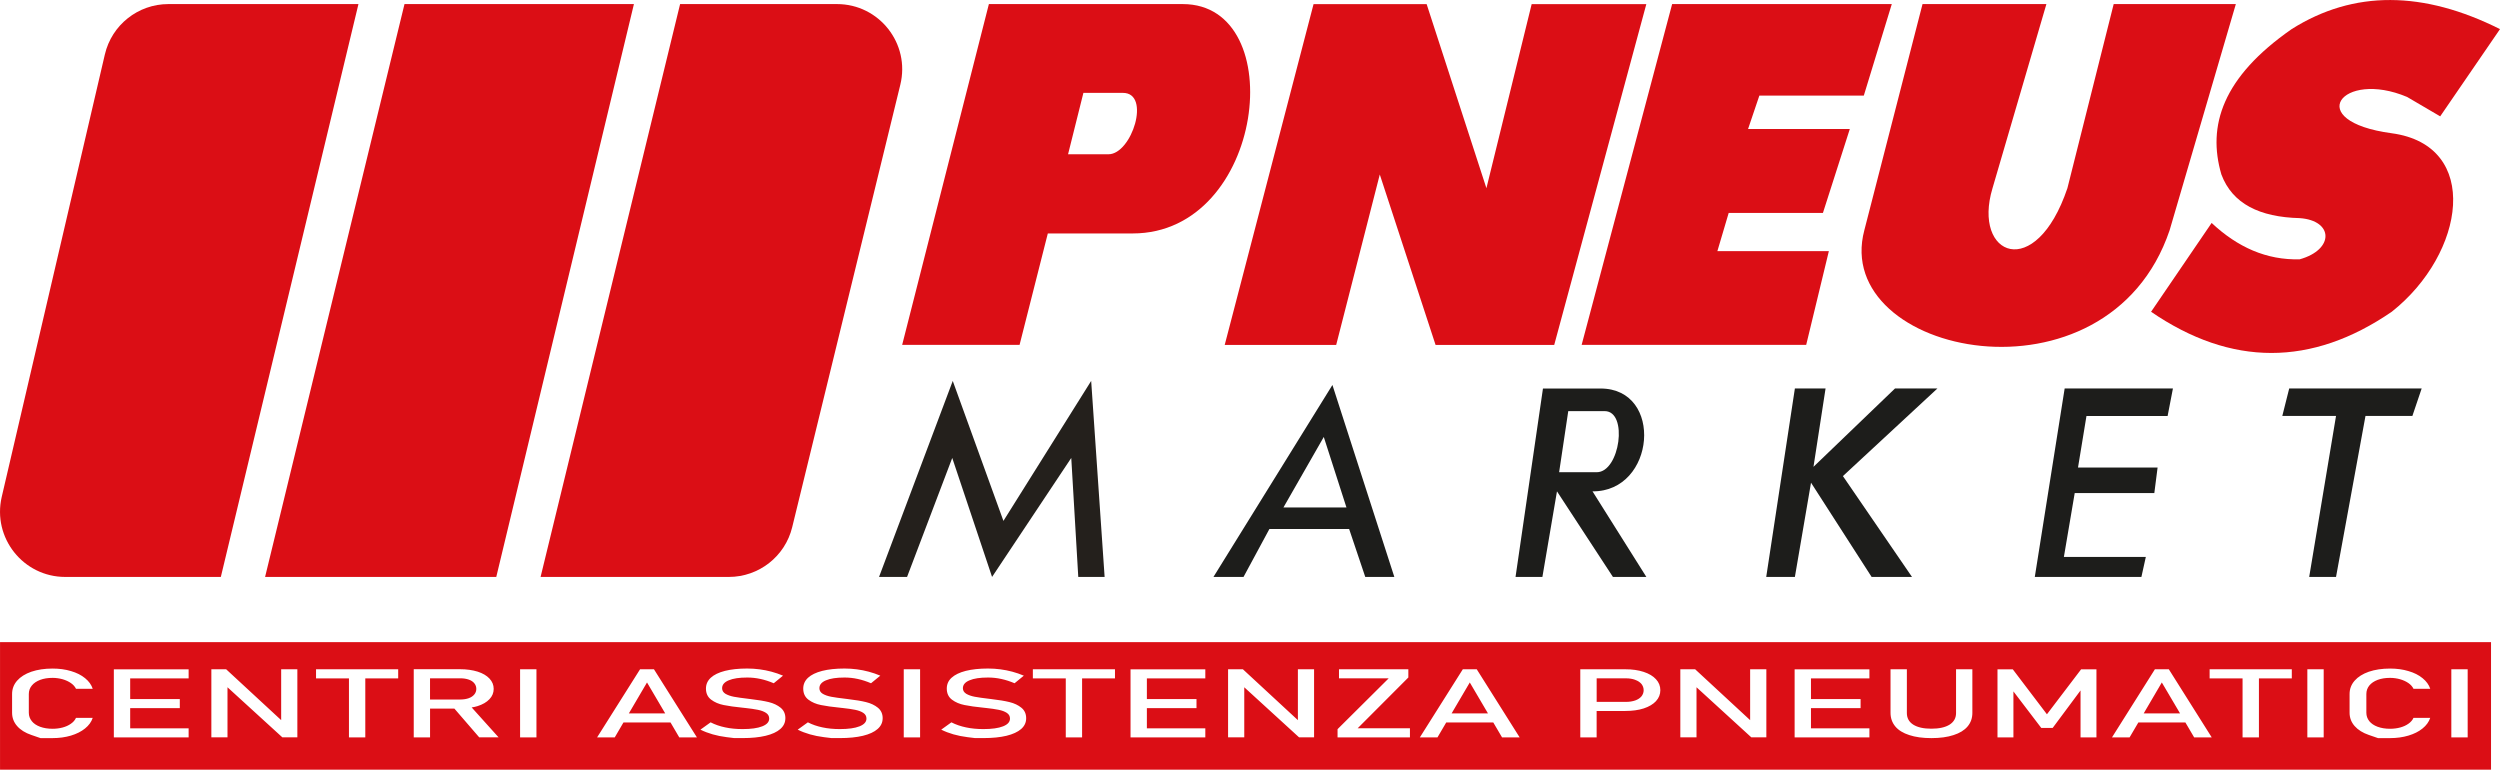
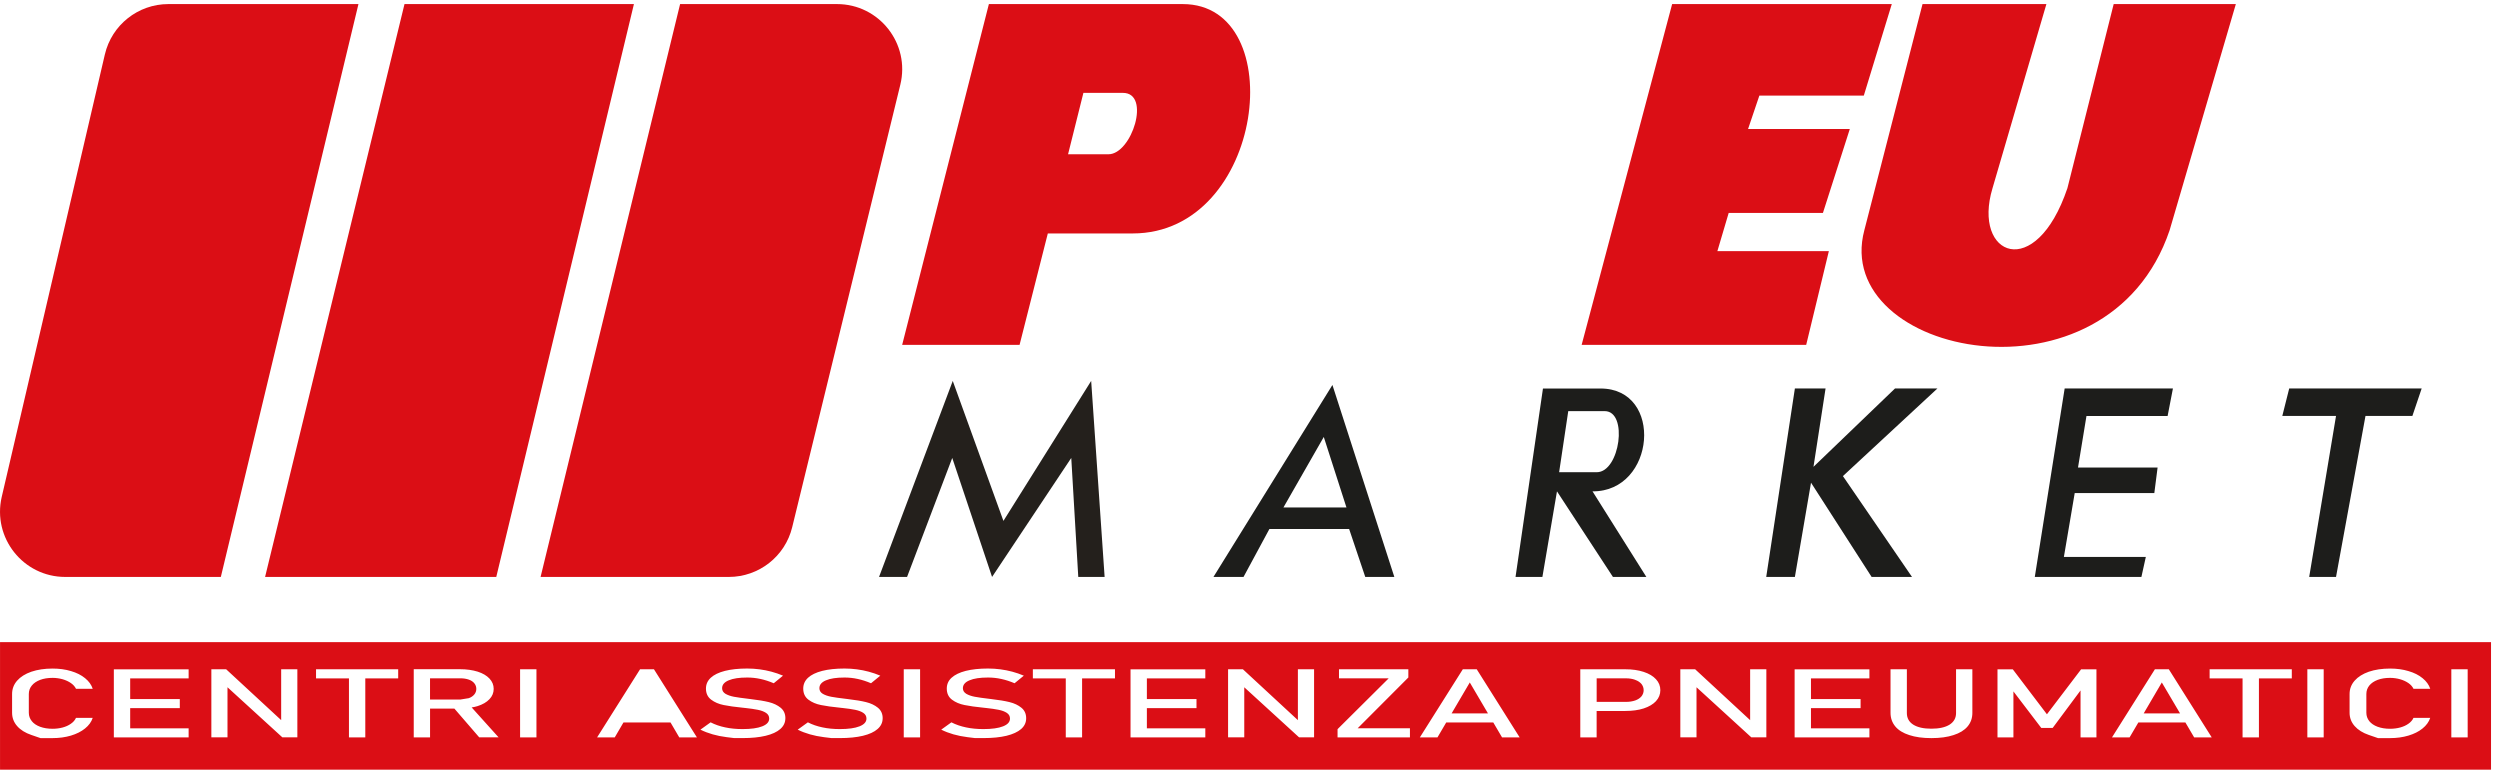
<svg xmlns="http://www.w3.org/2000/svg" id="Livello_2" data-name="Livello 2" viewBox="0 0 974.41 300">
  <defs>
    <style> .cls-1 { fill: #24201c; } .cls-1, .cls-2, .cls-3 { stroke-width: 0px; } .cls-2 { fill: #db0e15; } .cls-3 { fill: #1d1d1b; } </style>
  </defs>
  <g id="Livello_1-2" data-name="Livello 1">
    <polygon class="cls-2" points="103.32 224.87 193.43 224.87 247.08 1.59 157.66 1.59 103.32 224.87" />
    <path class="cls-2" d="M139.71,1.59h-74.09c-11.81,0-22.06,8.14-24.75,19.63L.67,193.69c-3.69,15.95,8.41,31.18,24.76,31.18h60.64L139.71,1.59Z" />
    <path class="cls-2" d="M326.21,1.59h-61.13l-54.38,223.28h73.37c11.71,0,21.93-8,24.7-19.38l42.14-172.46c3.92-16-8.21-31.44-24.68-31.44" />
    <path class="cls-2" d="M460.99,1.59h-75.56l-33.8,132.83h45.76l11.01-43.43h33.07c51.61,0,61.68-89.4,19.52-89.4M432.02,60.13h-15.73l5.98-23.93h15.41c11.03,0,3.49,23.93-5.65,23.93" />
-     <polygon class="cls-2" points="477.35 134.43 511.98 1.6 556.05 1.6 579.35 73.36 596.99 1.6 641.68 1.6 605.78 134.43 559.53 134.43 537.79 68.01 520.8 134.43 477.35 134.43" />
    <polygon class="cls-2" points="651.74 1.59 616.47 134.41 703.99 134.41 712.82 97.89 669.37 97.89 673.78 83 710.51 83 720.99 50.28 681.33 50.28 685.74 37.25 726.45 37.25 737.35 1.59 651.74 1.59" />
    <path class="cls-2" d="M749.33,1.59h48.28l-21,71.76c-7.97,26.45,16.79,36.72,29.19,0L823.84,1.59h47.61l-25.81,88.15c-24.12,71.32-131.99,48.89-118.99,0L749.33,1.59Z" />
-     <path class="cls-2" d="M862.02,86.89l-23.61,34.63c31.27,21.4,62.56,21.4,93.8,0,28.66-22.68,35.04-64.84,0-69.58-35.02-4.71-19.43-24.89,5.99-14.15l12.9,7.56,23.31-34c-29.85-14.96-56.98-15.28-81.21,0-26.98,18.78-32.95,37.69-27.38,56.67,4.29,11.42,14.93,16.62,30.53,17,13.23.94,13.53,12.27,0,16.05-12.91.36-24.23-4.7-34.33-14.17" />
    <polygon class="cls-1" points="342.62 224.87 353.54 224.87 371.15 178.49 386.67 224.87 417.54 178.49 420.27 224.87 430.54 224.87 425.3 148.47 391.1 203.03 371.35 148.47 342.62 224.87" />
    <path class="cls-3" d="M519.33,150.05l-46.37,74.82h11.72l10.09-18.69h31.07l6.29,18.69h11.33l-24.13-74.82ZM500.23,197.8l15.73-27.49,8.84,27.49h-24.57Z" />
    <path class="cls-3" d="M620.7,191.51c24.56.2,27.89-40.08,3.13-40.08h-22.44l-10.69,73.44h10.47l5.68-33.36,21.81,33.36h13.03l-20.99-33.36ZM611.25,160.24h14.2c9.25,0,5.93,23.81-3.08,23.81h-14.68l3.56-23.81Z" />
    <polygon class="cls-3" points="699.58 151.41 711.54 151.41 706.83 181.95 738.61 151.41 755.14 151.41 718.3 185.56 745.23 224.87 729.49 224.87 705.87 188.13 699.58 224.87 688.41 224.87 699.58 151.41" />
    <polygon class="cls-3" points="793.09 224.87 804.73 151.41 846.93 151.41 844.86 162.13 813.23 162.13 809.93 182.24 840.95 182.24 839.68 192.17 808.65 192.17 804.43 217.06 836.37 217.06 834.64 224.87 793.09 224.87" />
    <polygon class="cls-3" points="892.25 151.41 889.56 162.12 910.5 162.12 900.04 224.87 910.5 224.87 921.98 162.12 940.26 162.12 943.88 151.41 892.25 151.41" />
    <path class="cls-2" d="M637.36,264.98c-1.04-.39-2.24-.59-3.61-.59h-11.43v9.18h11.43c1.37,0,2.57-.2,3.61-.56,1.07-.39,1.86-.92,2.43-1.6.55-.71.85-1.49.85-2.39s-.3-1.72-.85-2.42c-.58-.69-1.37-1.23-2.43-1.6" />
-     <path class="cls-2" d="M182.72,272.12c.94-.34,1.65-.83,2.17-1.47.5-.6.76-1.34.76-2.14s-.26-1.55-.76-2.17c-.51-.64-1.23-1.13-2.16-1.45s-2.01-.51-3.22-.51h-11.9v8.26h11.9c1.19,0,2.27-.19,3.21-.51" />
+     <path class="cls-2" d="M182.72,272.12c.94-.34,1.65-.83,2.17-1.47.5-.6.76-1.34.76-2.14s-.26-1.55-.76-2.17c-.51-.64-1.23-1.13-2.16-1.45s-2.01-.51-3.22-.51h-11.9v8.26h11.9" />
    <polygon class="cls-2" points="835.54 278.05 849.7 278.05 842.6 266 835.54 278.05" />
-     <polygon class="cls-2" points="245.11 278.05 259.27 278.05 252.18 266 245.11 278.05" />
    <polygon class="cls-2" points="565.79 278.05 579.95 278.05 572.87 266 565.79 278.05" />
    <path class="cls-2" d="M.01,300h970.9v-49.73H.01v49.73ZM12.39,281.08c.76.94,1.86,1.68,3.25,2.19s3.01.78,4.86.78c1.35,0,2.65-.16,3.89-.49,1.23-.33,2.32-.81,3.25-1.48.93-.64,1.58-1.4,1.98-2.29h6.52c-.51,1.58-1.53,2.96-3,4.15-1.48,1.2-3.31,2.11-5.49,2.77-2.18.65-4.58.98-7.15.98h-4.71s-1.19-.4-3.57-1.23c-2.38-.81-4.24-1.97-5.55-3.47-1.3-1.48-1.96-3.23-1.96-5.19v-7.3c0-1.97.65-3.7,1.96-5.2,1.32-1.5,3.17-2.66,5.55-3.49,2.38-.81,5.14-1.23,8.29-1.23,2.6,0,5,.33,7.18.99,2.17.64,4,1.55,5.48,2.77,1.45,1.18,2.46,2.56,2.97,4.12h-6.52c-.4-.83-1.05-1.57-1.98-2.22-.93-.64-2.02-1.14-3.26-1.5-1.25-.34-2.55-.53-3.87-.53-1.86,0-3.47.26-4.86.78-1.39.54-2.48,1.25-3.25,2.21-.78.94-1.17,2.06-1.17,3.3v7.3c0,1.23.39,2.33,1.17,3.28M73.52,264.41h-22.78v8.05h19.34v3.54h-19.34v7.87h22.78v3.54h-29.15v-26.54h29.15v3.55ZM115.89,287.39h-5.84l-21.38-19.52v19.52h-6.29v-26.53h5.77l21.44,19.82v-19.82h6.31v26.53ZM155.21,264.41h-12.83v22.99h-6.37v-22.99h-12.83v-3.55h32.02v3.55ZM186.79,287.4l-9.69-11.22h-9.48v11.22h-6.36v-26.57h18c2.62,0,4.93.33,6.91.95,1.99.64,3.52,1.53,4.61,2.7,1.1,1.17,1.64,2.51,1.64,4.02s-.54,2.87-1.65,4.02c-1.1,1.17-2.65,2.07-4.64,2.7-.7.24-1.5.38-2.29.51l10.49,11.66h-7.55ZM209.09,287.4h-6.38v-26.55h6.38v26.55ZM264.75,287.4l-3.41-5.82h-18.33l-3.4,5.82h-6.88l16.74-26.54h5.42l16.74,26.54h-6.87ZM306.1,280c0,1.6-.65,3-1.97,4.15-1.3,1.15-3.2,2.02-5.7,2.63-2.47.6-5.47.9-8.99.9h-3.27s-.98-.13-2.93-.36c-1.97-.25-3.8-.61-5.48-1.1-1.7-.49-3.28-1.09-4.76-1.83l3.97-2.85c1.72.89,3.62,1.54,5.7,1.97,2.08.45,4.34.66,6.77.66,3.28,0,5.83-.35,7.65-1.07,1.81-.71,2.71-1.72,2.71-3.02h0c0-.94-.41-1.68-1.23-2.22-.83-.54-1.88-.94-3.18-1.2s-2.97-.51-5.04-.73c-.06-.01-.13-.01-.2-.01s-.14-.01-.2-.03l-.48-.05c-3.03-.3-5.52-.65-7.41-1.04-1.91-.38-3.52-1.07-4.88-2.09-1.35-1.02-2.03-2.46-2.03-4.34h0c0-1.65.64-3.07,1.89-4.22,1.25-1.15,3.1-2.04,5.5-2.66,2.41-.61,5.32-.92,8.7-.92,1.63,0,3.22.11,4.8.31,1.57.2,3.11.51,4.64.92,1.54.41,3.05.93,4.51,1.55l-3.62,2.96c-1.72-.74-3.45-1.3-5.15-1.67-1.72-.38-3.46-.56-5.18-.56-3.11,0-5.49.35-7.22,1.09-1.72.71-2.57,1.74-2.57,3.07v.03c0,.9.44,1.62,1.32,2.16.89.51,1.99.9,3.31,1.15,1.33.25,3.17.5,5.52.78.08.01.15.03.23.03.07.01.16.03.25.03.09.01.2.03.34.04.11.01.24.03.34.05,2.75.31,5.04.7,6.88,1.15,1.84.45,3.37,1.18,4.61,2.18,1.24,1.02,1.86,2.38,1.86,4.11v.05ZM344.02,280c0,1.6-.65,3-1.98,4.15-1.29,1.15-3.2,2.02-5.69,2.63-2.48.6-5.49.9-9,.9h-3.27s-.98-.13-2.93-.36c-1.97-.25-3.8-.61-5.48-1.1-1.69-.49-3.3-1.09-4.75-1.83l3.96-2.85c1.72.89,3.62,1.54,5.7,1.97,2.08.45,4.35.66,6.77.66,3.3,0,5.83-.35,7.65-1.07,1.81-.71,2.71-1.72,2.71-3.02h0c0-.94-.41-1.68-1.23-2.22-.81-.54-1.88-.94-3.18-1.2s-2.97-.51-5.04-.73c-.06-.01-.13-.01-.2-.01s-.14-.01-.2-.03l-.46-.05c-3.05-.3-5.52-.65-7.42-1.04-1.91-.38-3.54-1.07-4.89-2.09-1.35-1.02-2.02-2.46-2.02-4.34h0c0-1.65.64-3.07,1.89-4.22,1.25-1.15,3.1-2.04,5.5-2.66,2.42-.61,5.32-.92,8.7-.92,1.64,0,3.23.11,4.8.31s3.12.51,4.64.92c1.54.41,3.05.93,4.51,1.55l-3.62,2.96c-1.72-.74-3.45-1.3-5.15-1.67-1.72-.38-3.45-.56-5.18-.56-3.1,0-5.5.35-7.22,1.09-1.72.71-2.57,1.74-2.57,3.07v.03c0,.9.44,1.62,1.32,2.16.89.51,1.99.9,3.32,1.15,1.32.25,3.16.5,5.5.78.08.01.16.03.24.03.08.01.15.03.23.03.11.01.21.03.35.04.11.01.24.03.34.05,2.76.31,5.05.7,6.88,1.15,1.84.45,3.38,1.18,4.61,2.18,1.24,1.02,1.87,2.38,1.87,4.11v.05ZM358.62,287.4h-6.37v-26.55h6.37v26.55ZM399.96,280c0,1.6-.65,3-1.96,4.15-1.33,1.15-3.22,2.02-5.7,2.63-2.48.6-5.49.9-9.01.9h-3.27s-.97-.13-2.92-.36c-1.97-.25-3.79-.61-5.49-1.1-1.69-.49-3.28-1.09-4.75-1.83l3.96-2.85c1.72.89,3.64,1.54,5.7,1.97,2.09.45,4.35.66,6.77.66,3.3,0,5.84-.35,7.66-1.07,1.81-.71,2.71-1.72,2.71-3.02h0c0-.94-.41-1.68-1.23-2.22-.83-.54-1.88-.94-3.18-1.2-1.29-.26-2.97-.51-5.04-.73-.06-.01-.14-.01-.2-.01-.08,0-.15-.01-.21-.03l-.46-.05c-3.03-.3-5.5-.65-7.4-1.04-1.91-.38-3.55-1.07-4.9-2.09-1.35-1.02-2.02-2.46-2.02-4.34h0c0-1.65.61-3.07,1.88-4.22,1.27-1.15,3.1-2.04,5.5-2.66,2.42-.61,5.32-.92,8.71-.92,1.63,0,3.22.11,4.8.31,1.55.2,3.11.51,4.64.92,1.53.41,3.03.93,4.5,1.55l-3.61,2.96c-1.73-.74-3.45-1.3-5.17-1.67-1.71-.38-3.44-.56-5.17-.56-3.1,0-5.52.35-7.22,1.09-1.73.71-2.58,1.74-2.58,3.07v.03c0,.9.45,1.62,1.33,2.16.88.51,1.99.9,3.32,1.15,1.32.25,3.15.5,5.49.78.09.01.16.03.24.03.07.01.15.03.23.03.11.01.23.03.36.04.1.01.23.03.34.05,2.75.31,5.04.7,6.88,1.15,1.83.45,3.37,1.18,4.6,2.18,1.25,1.02,1.87,2.38,1.87,4.11v.05ZM434.59,264.41h-12.83v22.99h-6.36v-22.99h-12.83v-3.55h32.01v3.55ZM469.79,264.41h-22.78v8.05h19.34v3.54h-19.34v7.87h22.78v3.54h-29.15v-26.54h29.15v3.55ZM512.17,287.39h-5.84l-21.36-19.52v19.52h-6.31v-26.53h5.78l21.43,19.83v-19.83h6.31v26.53ZM549.55,287.4h-28.22v-3.2l19.92-19.8h-19.36v-3.55h27.03v3.21l-19.76,19.8h20.38v3.54ZM585.44,287.4l-3.42-5.82h-18.33l-3.41,5.82h-6.87l16.74-26.54h5.43l16.72,26.54h-6.86ZM645.46,273.27c-1.14,1.22-2.73,2.17-4.8,2.85-2.04.66-4.44.99-7.15.99h-11.2v10.29h-6.37v-26.54h17.56c2.71,0,5.1.34,7.15,1.02,2.07.68,3.66,1.62,4.8,2.87,1.13,1.22,1.69,2.65,1.69,4.26s-.56,3.03-1.69,4.26M688.45,287.39h-5.85l-21.36-19.52v19.52h-6.31v-26.53h5.78l21.43,19.83v-19.83h6.32v26.53ZM728.63,264.41h-22.78v8.05h19.34v3.54h-19.34v7.87h22.78v3.54h-29.15v-26.54h29.15v3.55ZM768.76,277.81c0,2.07-.61,3.86-1.87,5.34-1.25,1.48-3.08,2.6-5.47,3.36-2.39.79-5.28,1.18-8.64,1.18s-6.22-.39-8.6-1.18c-2.39-.76-4.21-1.88-5.45-3.36-1.24-1.48-1.87-3.27-1.87-5.34v-16.95h6.37v17.08c0,1.93.83,3.44,2.49,4.5,1.67,1.05,4.02,1.58,7.06,1.58s5.42-.53,7.1-1.58c1.67-1.07,2.52-2.57,2.52-4.5v-17.08h6.36v16.95ZM817.13,287.4h-6.21v-18.29l-10.87,14.62h-4.43l-10.86-14.25v17.93h-6.21v-26.54h5.96l13.31,17.53,13.33-17.53h5.97v26.54ZM855.2,287.4l-3.42-5.82h-18.32l-3.42,5.82h-6.86l16.72-26.54h5.43l16.72,26.54h-6.86ZM893.26,264.41h-12.81v22.99h-6.38v-22.99h-12.84v-3.55h32.03v3.55ZM905.69,287.4h-6.37v-26.55h6.37v26.55ZM923.46,281.08c.78.94,1.86,1.68,3.25,2.19,1.4.51,3.01.78,4.86.78,1.35,0,2.65-.16,3.9-.49,1.23-.33,2.31-.81,3.25-1.48.92-.64,1.58-1.4,1.97-2.29h6.53c-.53,1.58-1.53,2.96-3.01,4.15-1.47,1.2-3.3,2.11-5.49,2.77-2.18.65-4.56.98-7.15.98h-4.71s-1.19-.4-3.57-1.23c-2.37-.81-4.22-1.97-5.54-3.47-1.3-1.48-1.97-3.23-1.97-5.19v-7.3c0-1.97.66-3.7,1.97-5.2,1.32-1.5,3.17-2.66,5.54-3.49,2.38-.81,5.15-1.23,8.29-1.23,2.61,0,5,.33,7.17.99,2.19.64,4.02,1.55,5.49,2.77,1.45,1.18,2.46,2.56,2.98,4.12h-6.53c-.39-.83-1.05-1.57-1.97-2.22-.94-.64-2.02-1.14-3.27-1.5-1.24-.34-2.55-.53-3.87-.53-1.86,0-3.46.26-4.86.78-1.39.54-2.47,1.25-3.25,2.21-.76.94-1.15,2.06-1.15,3.3v7.3c0,1.23.39,2.33,1.15,3.28M961.81,287.4h-6.37v-26.55h6.37v26.55Z" />
  </g>
</svg>